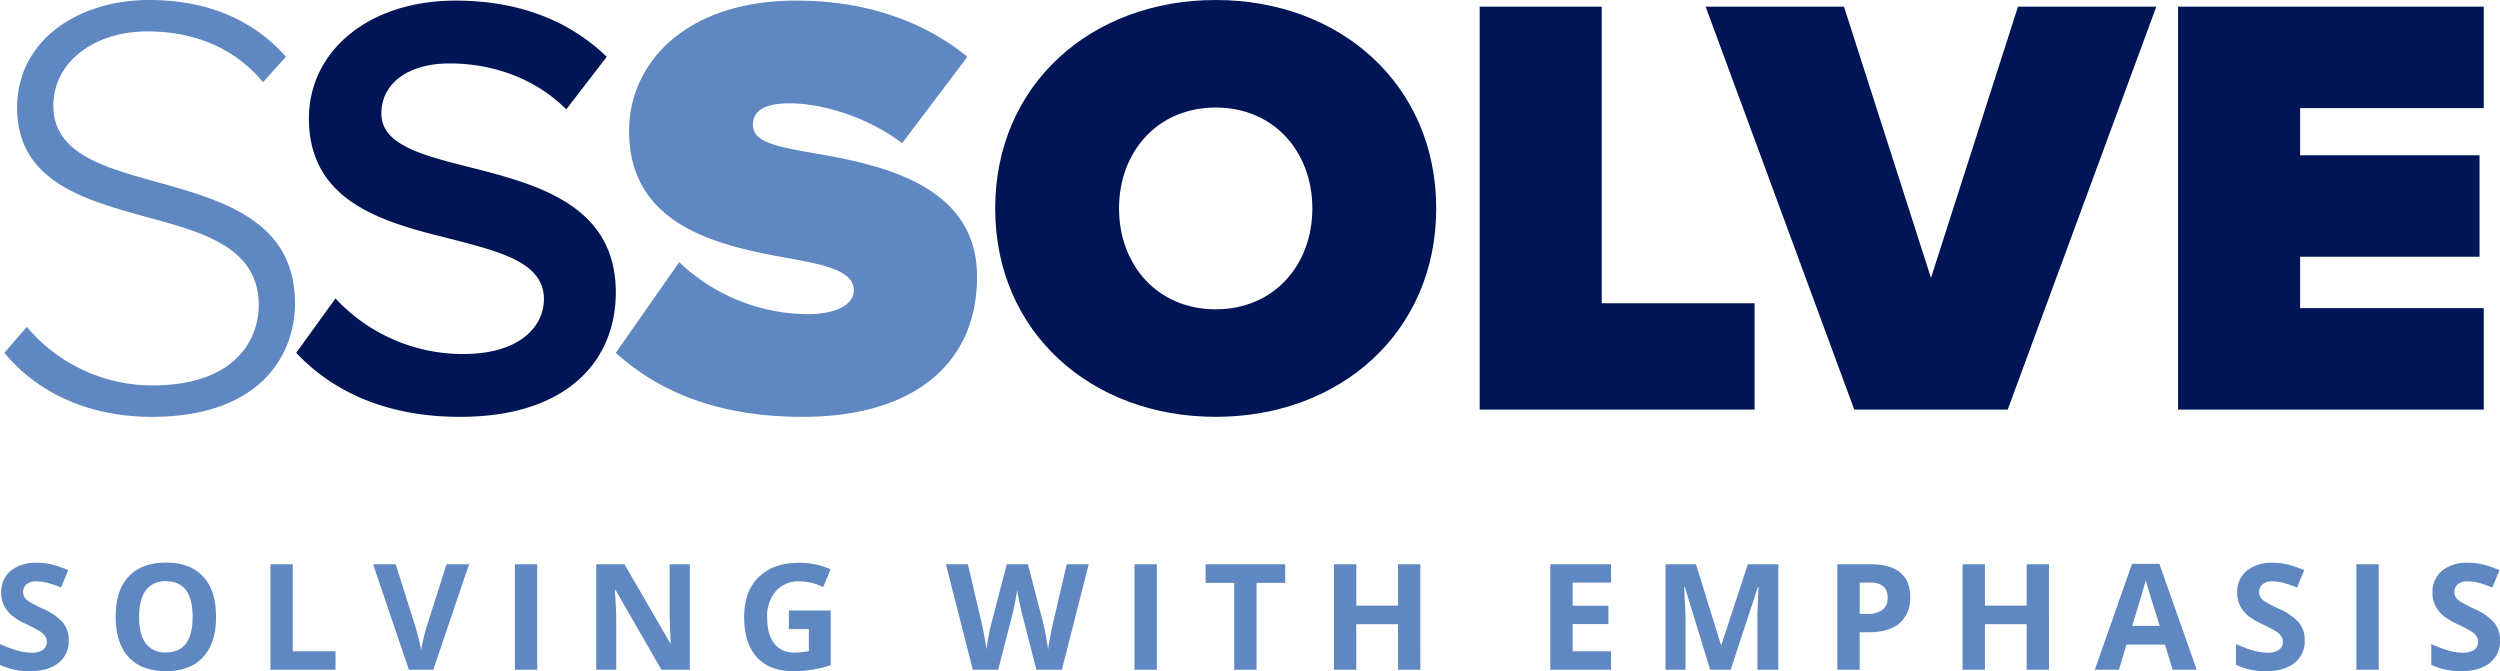
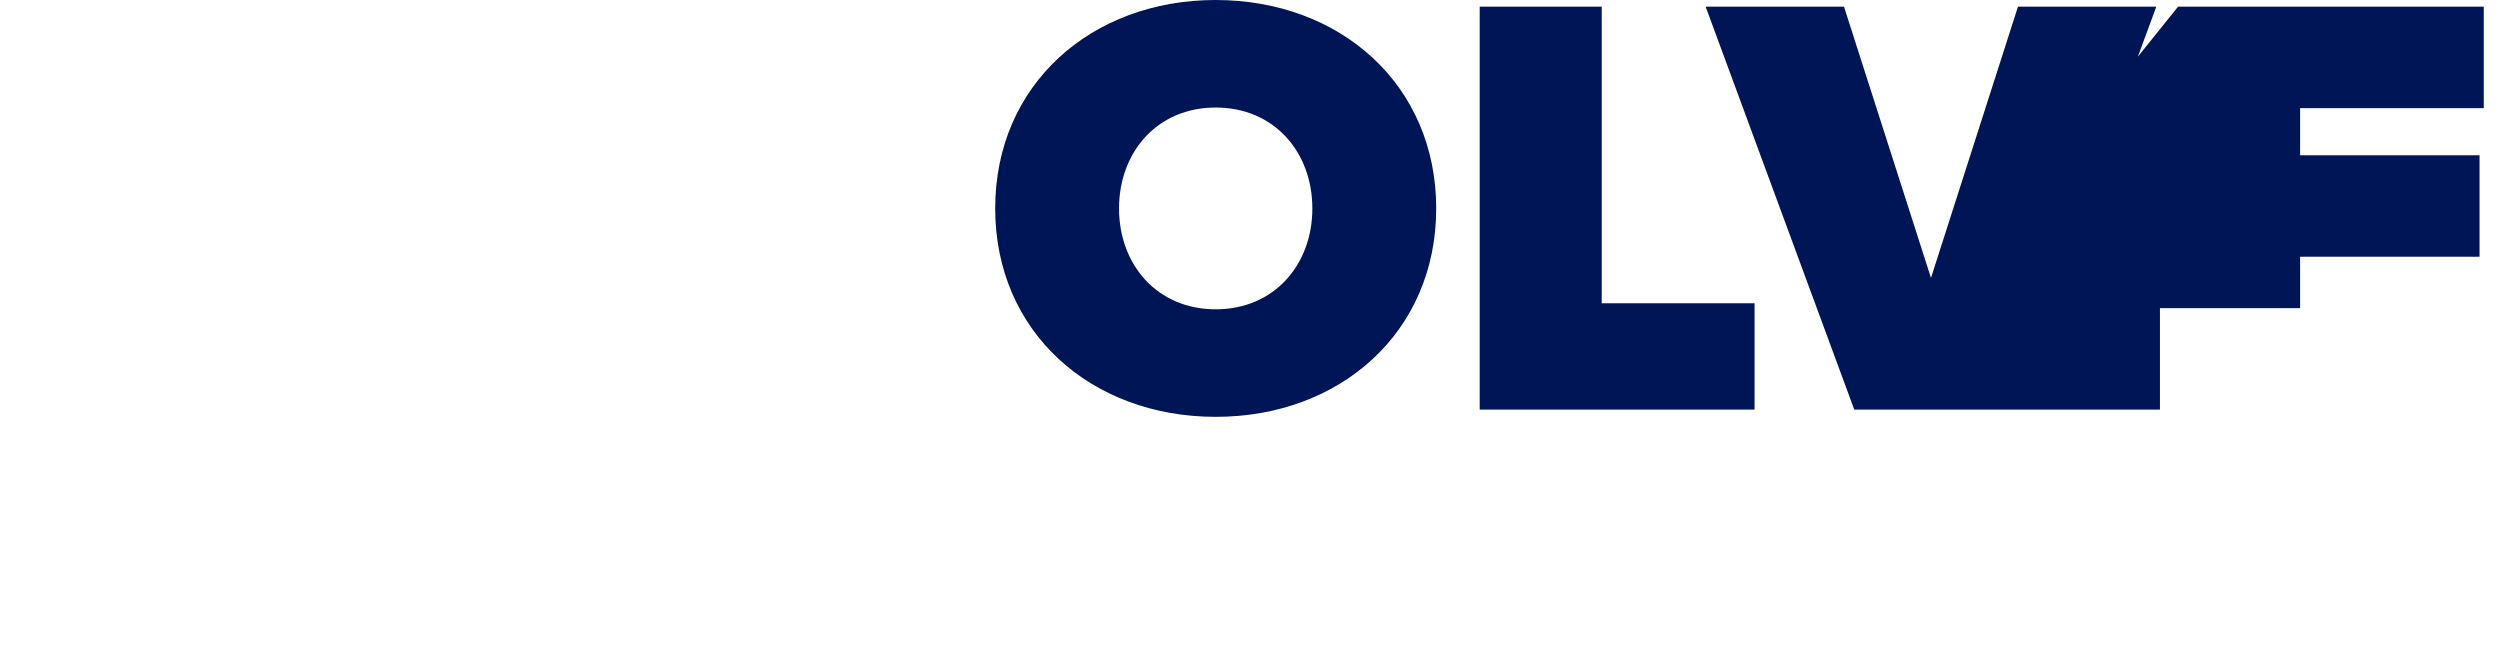
<svg xmlns="http://www.w3.org/2000/svg" width="643.128" height="172.658" viewBox="0 0 643.128 172.658">
  <g id="Group_1" data-name="Group 1" transform="translate(-694.252 -282.941)">
-     <path id="Path_4" data-name="Path 4" d="M-318.13-14.609C-310.2-4.973-297.305,1.865-280.21,1.865c27.974,0,36.833-16.008,36.833-29.218,0-21.136-18.494-26.42-35.123-31.083-14.143-3.885-27.042-7.46-27.042-19.737,0-11.19,10.413-19.116,24.244-19.116,11.656,0,22.224,4.041,29.684,13.055l5.906-6.527c-8.081-9.169-19.737-14.609-35.123-14.609-18.8,0-34.035,10.723-34.035,27.664,0,19.116,17.406,23.778,33.725,28.285,2.052.552,4.1,1.107,6.367,1.776C-263-44.175-252.7-39.421-252.7-26.886c0,8.859-6.061,20.67-27.353,20.67A42.245,42.245,0,0,1-312.38-21.292Zm78.328-60.3Z" transform="translate(1013.518 388.311)" fill="#5f87c2" />
-     <path id="Path_5" data-name="Path 5" d="M-243.377-27.353Zm.311,12.744c9.169,9.791,23,16.474,42.117,16.474,27.974,0,40.1-14.764,40.1-32.015,0-22.535-20.359-27.819-37.455-32.17-12.278-3.108-22.846-5.75-22.846-13.832,0-7.771,6.838-12.9,17.562-12.9,10.879,0,21.913,3.73,29.995,11.811l10.413-13.521c-9.636-9.325-22.69-14.453-38.853-14.453-22.69,0-37.765,13.21-37.765,30.306,0,21.913,19.893,26.886,36.833,31.083,12.588,3.264,23.623,6.061,23.623,15.386,0,6.838-5.906,14.143-20.825,14.143a44.714,44.714,0,0,1-32.792-14.3Z" transform="translate(1013.518 388.311)" fill="#001556" />
-     <path id="Path_3" data-name="Path 3" d="M-160.853-14.609c11.034,9.946,26.109,16.474,48.178,16.474,27.819,0,44.759-13.21,44.759-36.056,0-23.934-25.332-28.907-42.428-31.86-11.034-1.865-15.23-3.264-15.23-7.3,0-2.642,1.71-5.439,9.48-5.439,8.237,0,19.893,3.419,28.907,10.257L-70.4-90.761c-11.811-9.636-27.042-14.453-43.982-14.453-28.441,0-43.049,16.008-43.049,33.569,0,25.954,26.109,29.995,43.2,33.1,10.257,1.865,14.609,3.885,14.609,7.926s-5.595,6.061-11.5,6.061a48.308,48.308,0,0,1-33.414-13.366Z" transform="translate(1013.518 388.311)" fill="#5f87c2" />
-     <path id="Path_6" data-name="Path 6" d="M-63.253-51.753c0,31.86,24.711,53.617,56.726,53.617S50.2-19.893,50.2-51.753,25.488-105.37-6.527-105.37-63.253-83.612-63.253-51.753Zm81.592,0C18.339-37.3,8.548-25.8-6.527-25.8S-31.393-37.3-31.393-51.753-21.6-77.707-6.527-77.707,18.339-66.206,18.339-51.753ZM61.388,0H132.1V-27.353H92.782V-103.66H61.388Zm96.356,0h39.475l38.232-103.66h-35.59L177.482-33.88,155.1-103.66h-35.59Zm83.3,0h78.639V-26.109H272.439v-13.21H318.6V-65.429H272.439V-77.551h47.246V-103.66H241.046Z" transform="translate(1013.518 388.311)" fill="#001556" />
-     <path id="Path_2" data-name="Path 2" d="M19.427-7.533a7.012,7.012,0,0,1-2.644,5.789Q14.139.371,9.426.371A17.278,17.278,0,0,1,1.744-1.262V-6.605A31.656,31.656,0,0,0,6.392-4.88a13.754,13.754,0,0,0,3.479.5,4.947,4.947,0,0,0,2.9-.724,2.475,2.475,0,0,0,1.011-2.152,2.376,2.376,0,0,0-.445-1.419,4.983,4.983,0,0,0-1.308-1.2,33.644,33.644,0,0,0-3.516-1.837,16.666,16.666,0,0,1-3.729-2.245,8.428,8.428,0,0,1-1.985-2.5A7.148,7.148,0,0,1,2.06-19.8,7.011,7.011,0,0,1,4.5-25.457a10.139,10.139,0,0,1,6.745-2.06,15.927,15.927,0,0,1,4.036.5,27.74,27.74,0,0,1,4.017,1.41l-1.855,4.472a27.147,27.147,0,0,0-3.59-1.243,11.557,11.557,0,0,0-2.792-.353,3.7,3.7,0,0,0-2.5.761,2.509,2.509,0,0,0-.872,1.985,2.457,2.457,0,0,0,.353,1.327,3.876,3.876,0,0,0,1.123,1.095,34.708,34.708,0,0,0,3.646,1.9,14.507,14.507,0,0,1,5.214,3.646A7.116,7.116,0,0,1,19.427-7.533Zm37.9-6.067q0,6.735-3.34,10.354T44.412.371q-6.234,0-9.574-3.618T31.5-13.638q0-6.772,3.349-10.344t9.6-3.572q6.253,0,9.565,3.6T57.326-13.6Zm-19.8,0q0,4.546,1.726,6.847a6.038,6.038,0,0,0,5.158,2.3q6.884,0,6.884-9.147,0-9.166-6.847-9.166a6.079,6.079,0,0,0-5.177,2.31Q37.528-18.146,37.528-13.6ZM71.308,0V-27.127H77.06V-4.75h11V0Zm45.3-27.127h5.808L113.2,0h-6.271l-9.2-27.127h5.808l5.1,16.143q.427,1.429.881,3.331t.566,2.644a47.527,47.527,0,0,1,1.392-5.975ZM134.192,0V-27.127h5.752V0ZM179.2,0h-7.311l-11.8-20.521h-.167q.353,5.437.353,7.756V0h-5.14V-27.127h7.255L174.169-6.81h.13q-.278-5.288-.278-7.478v-12.84H179.2Zm25.486-15.233h10.762V-1.169a30.34,30.34,0,0,1-4.926,1.2A32.088,32.088,0,0,1,205.8.371q-6.142,0-9.379-3.609T193.18-13.6q0-6.568,3.757-10.242t10.418-3.674a20.158,20.158,0,0,1,8.053,1.67l-1.911,4.6a13.65,13.65,0,0,0-6.179-1.484,7.631,7.631,0,0,0-5.975,2.5,9.717,9.717,0,0,0-2.245,6.735q0,4.416,1.809,6.745a6.259,6.259,0,0,0,5.26,2.329,18.606,18.606,0,0,0,3.655-.371v-5.659h-5.14ZM274.915,0h-6.55l-3.674-14.25q-.2-.761-.7-3.145t-.566-3.2q-.111,1-.557,3.219t-.687,3.164L258.531,0H252l-6.921-27.127h5.659l3.47,14.807q.909,4.1,1.317,7.106.111-1.058.51-3.275t.751-3.442l3.952-15.2h5.437l3.952,15.2q.26,1.021.649,3.117t.594,3.6q.186-1.447.594-3.609t.742-3.5l3.451-14.807h5.659Zm18.676,0V-27.127h5.752V0ZM325,0h-5.752V-22.34h-7.366v-4.787h20.484v4.787H325Zm42.13,0h-5.733V-11.708H350.649V0H344.9V-27.127h5.752V-16.5h10.743V-27.127h5.733Zm49.061,0H400.564V-27.127h15.623v4.713h-9.871v5.956H415.5v4.713h-9.185v7h9.871Zm25.5,0L435.16-21.282h-.167q.353,6.494.353,8.665V0h-5.14V-27.127h7.83l6.42,20.744h.111l6.81-20.744h7.83V0h-5.362V-12.84q0-.909.028-2.1t.25-6.309h-.167L446.961,0Zm38.456-14.361h1.893a6.3,6.3,0,0,0,3.971-1.048,3.669,3.669,0,0,0,1.317-3.052,3.762,3.762,0,0,0-1.1-2.987,5.173,5.173,0,0,0-3.46-.965h-2.616Zm12.988-4.3a8.291,8.291,0,0,1-2.737,6.7q-2.737,2.319-7.784,2.319h-2.468V0H474.4V-27.127h8.665q4.936,0,7.505,2.125T493.135-18.666ZM528.845,0h-5.733V-11.708H512.368V0h-5.752V-27.127h5.752V-16.5h10.743V-27.127h5.733Zm31.813,0-1.967-6.457H548.8L546.835,0h-6.2l9.574-27.238h7.032L566.855,0Zm-3.34-11.281q-2.728-8.776-3.071-9.927t-.492-1.818q-.612,2.375-3.507,11.745Zm37.324,3.748A7.012,7.012,0,0,1,592-1.744Q589.354.371,584.641.371a17.278,17.278,0,0,1-7.682-1.633V-6.605a31.657,31.657,0,0,0,4.648,1.726,13.753,13.753,0,0,0,3.479.5,4.946,4.946,0,0,0,2.9-.724A2.475,2.475,0,0,0,589-7.255a2.376,2.376,0,0,0-.445-1.419,4.983,4.983,0,0,0-1.308-1.2,33.646,33.646,0,0,0-3.516-1.837A16.667,16.667,0,0,1,580-13.953a8.428,8.428,0,0,1-1.985-2.5,7.148,7.148,0,0,1-.742-3.34,7.011,7.011,0,0,1,2.44-5.659,10.139,10.139,0,0,1,6.745-2.06,15.927,15.927,0,0,1,4.036.5,27.739,27.739,0,0,1,4.017,1.41l-1.855,4.472a27.147,27.147,0,0,0-3.59-1.243,11.557,11.557,0,0,0-2.792-.353,3.7,3.7,0,0,0-2.5.761,2.509,2.509,0,0,0-.872,1.985,2.457,2.457,0,0,0,.353,1.327,3.876,3.876,0,0,0,1.123,1.095,34.713,34.713,0,0,0,3.646,1.9,14.507,14.507,0,0,1,5.214,3.646A7.116,7.116,0,0,1,594.642-7.533ZM607.919,0V-27.127h5.752V0Zm36.953-7.533a7.012,7.012,0,0,1-2.644,5.789Q639.584.371,634.871.371a17.278,17.278,0,0,1-7.682-1.633V-6.605a31.657,31.657,0,0,0,4.648,1.726,13.753,13.753,0,0,0,3.479.5,4.946,4.946,0,0,0,2.9-.724,2.475,2.475,0,0,0,1.011-2.152,2.376,2.376,0,0,0-.445-1.419,4.983,4.983,0,0,0-1.308-1.2,33.646,33.646,0,0,0-3.516-1.837,16.667,16.667,0,0,1-3.729-2.245,8.428,8.428,0,0,1-1.985-2.5,7.148,7.148,0,0,1-.742-3.34,7.011,7.011,0,0,1,2.44-5.659,10.139,10.139,0,0,1,6.745-2.06,15.927,15.927,0,0,1,4.036.5,27.739,27.739,0,0,1,4.017,1.41l-1.855,4.472a27.147,27.147,0,0,0-3.59-1.243,11.557,11.557,0,0,0-2.792-.353,3.7,3.7,0,0,0-2.5.761,2.509,2.509,0,0,0-.872,1.985,2.457,2.457,0,0,0,.353,1.327,3.876,3.876,0,0,0,1.123,1.095,34.713,34.713,0,0,0,3.646,1.9,14.507,14.507,0,0,1,5.214,3.646A7.116,7.116,0,0,1,644.872-7.533Z" transform="translate(692.508 455.228)" fill="#5f87c2" />
+     <path id="Path_6" data-name="Path 6" d="M-63.253-51.753c0,31.86,24.711,53.617,56.726,53.617S50.2-19.893,50.2-51.753,25.488-105.37-6.527-105.37-63.253-83.612-63.253-51.753Zm81.592,0C18.339-37.3,8.548-25.8-6.527-25.8S-31.393-37.3-31.393-51.753-21.6-77.707-6.527-77.707,18.339-66.206,18.339-51.753ZM61.388,0H132.1V-27.353H92.782V-103.66H61.388Zm96.356,0h39.475l38.232-103.66h-35.59L177.482-33.88,155.1-103.66h-35.59Zh78.639V-26.109H272.439v-13.21H318.6V-65.429H272.439V-77.551h47.246V-103.66H241.046Z" transform="translate(1013.518 388.311)" fill="#001556" />
  </g>
</svg>